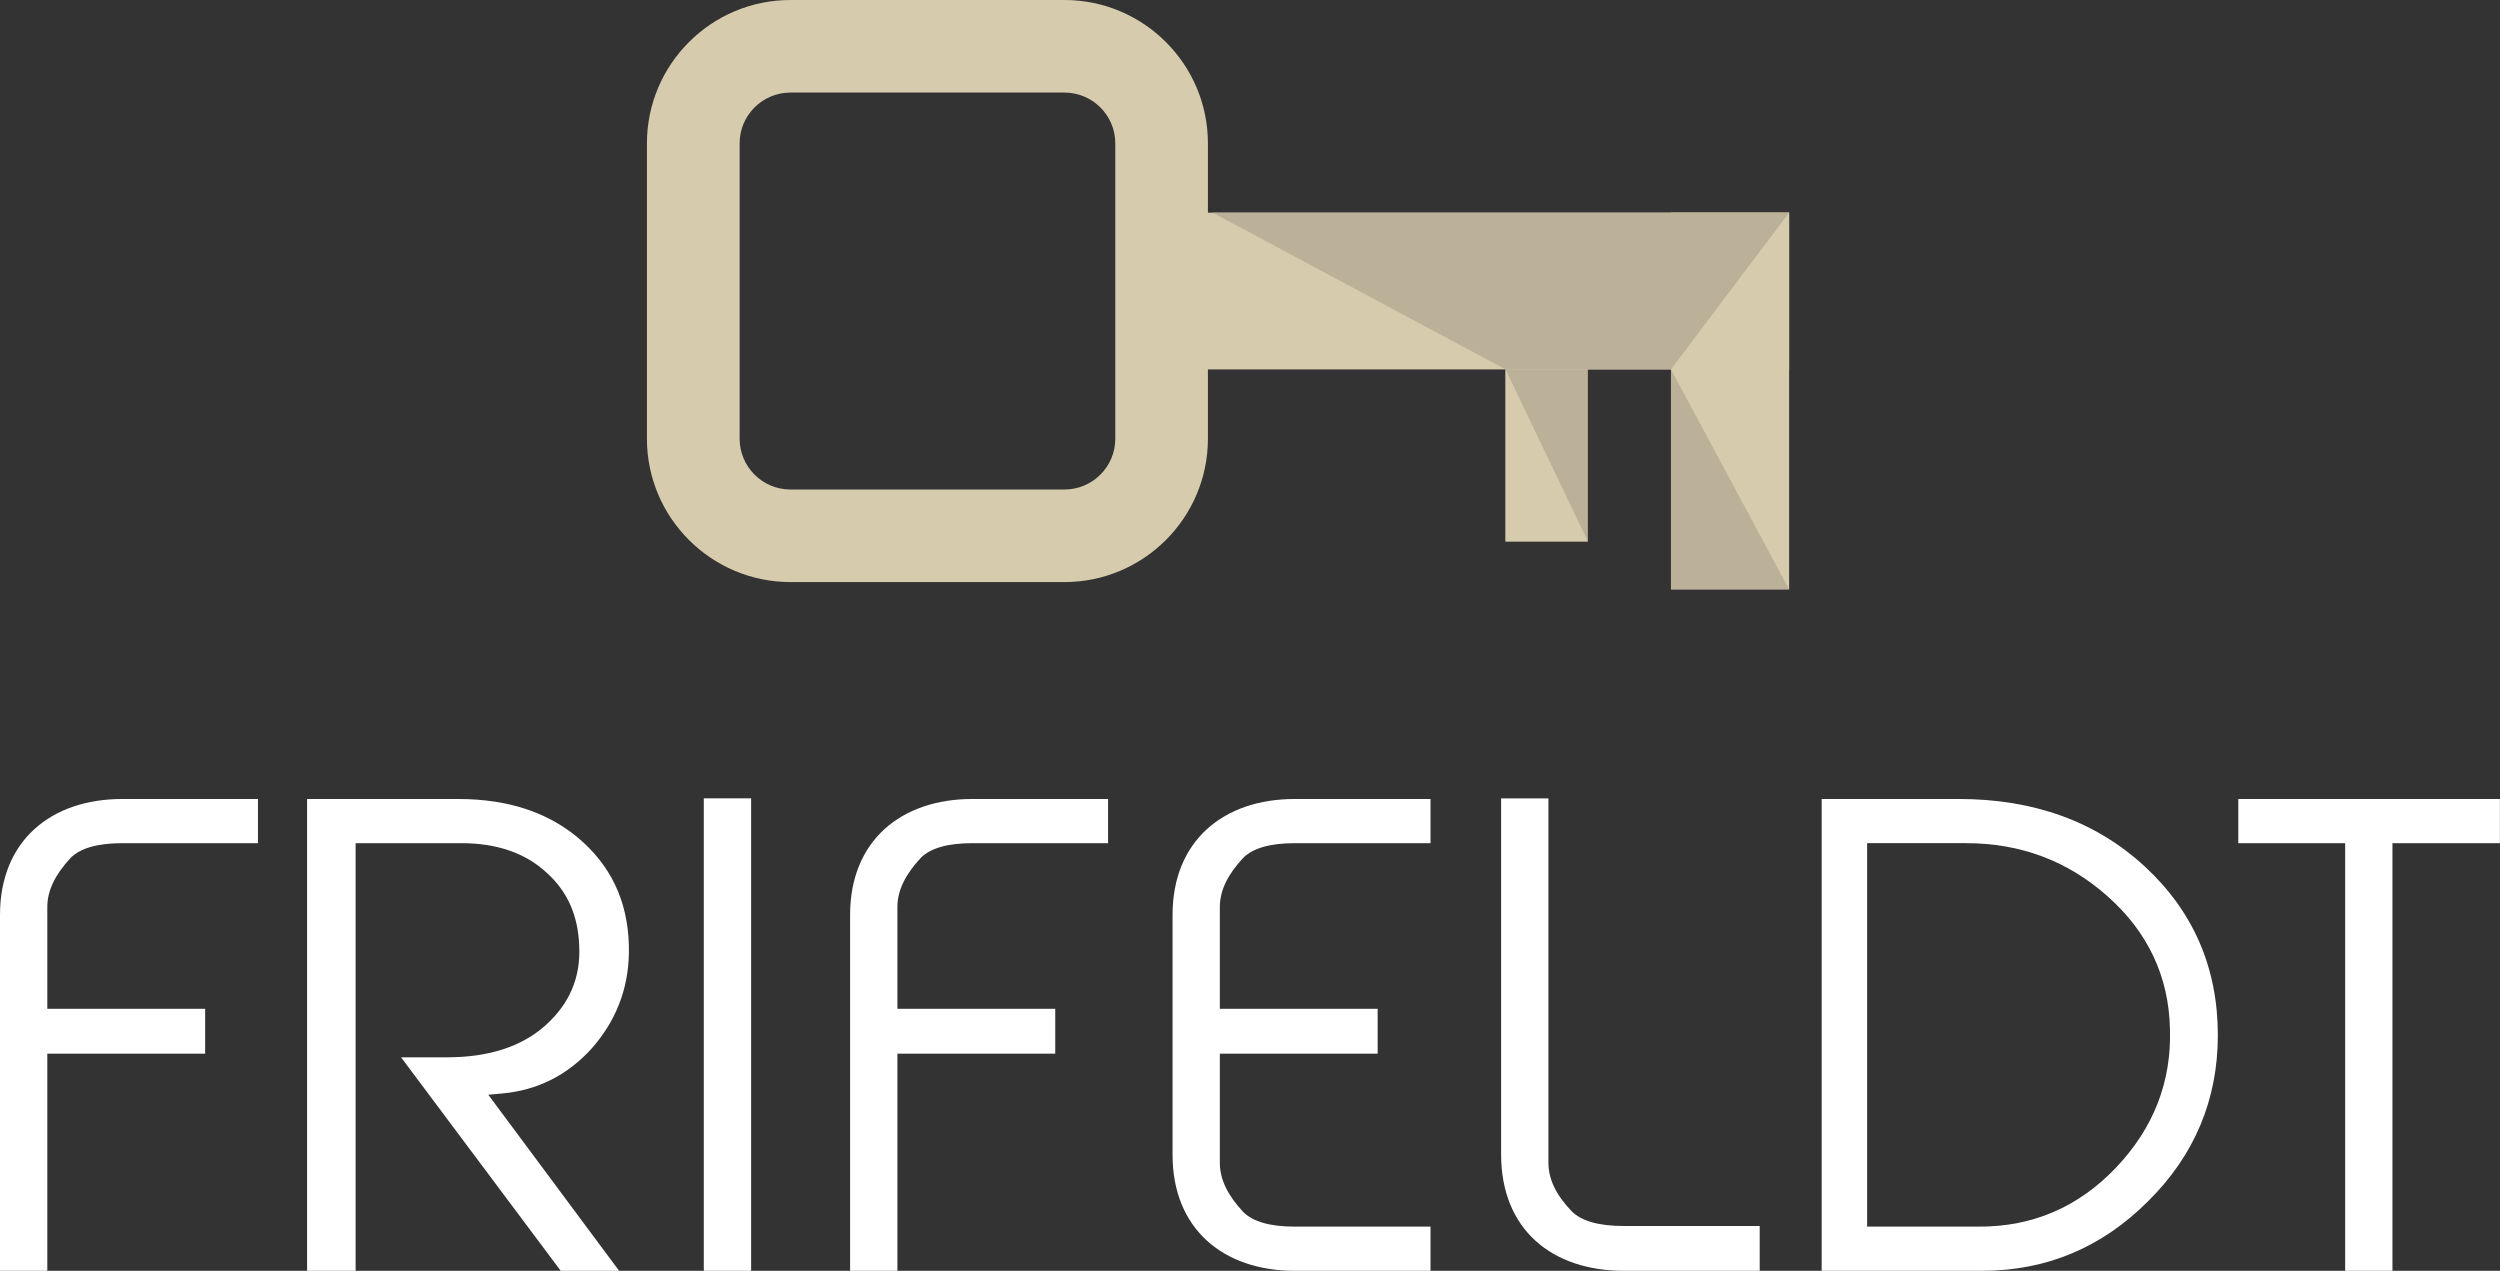
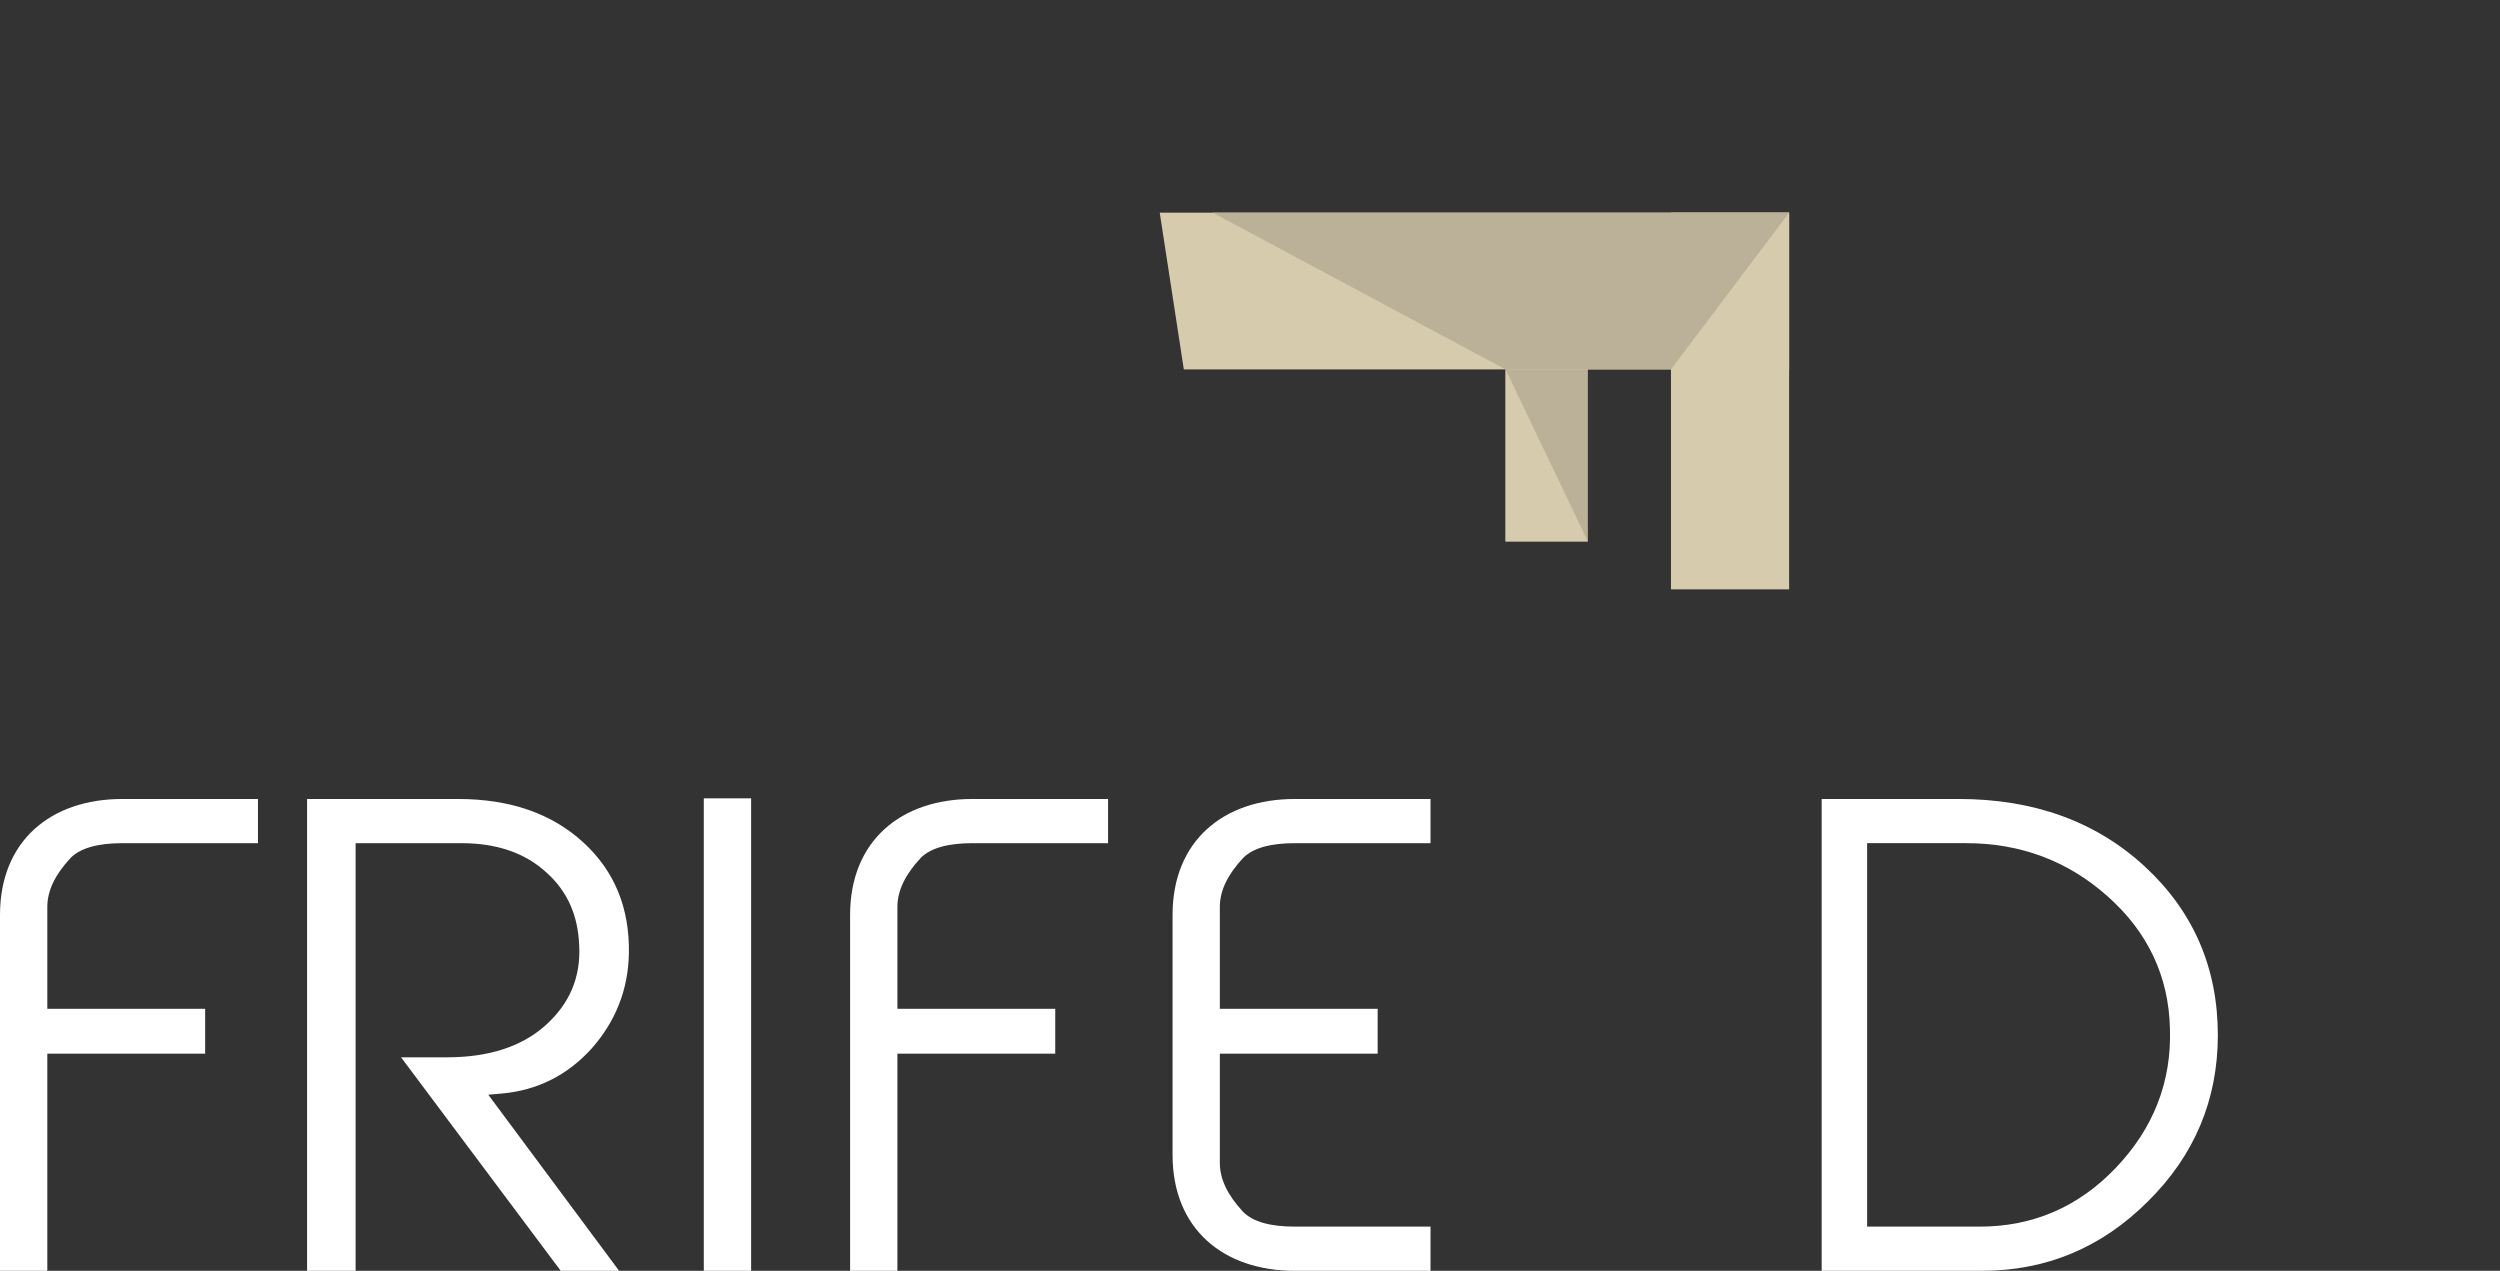
<svg xmlns="http://www.w3.org/2000/svg" width="600" height="305" viewBox="0 0 600 305" fill="none">
  <rect x="0" y="0" width="600" height="305" fill="#333333" stroke="none" />
  <path d="M381.087 69.848H361.325V129.946H381.087V69.848Z" fill="#BBB198" />
  <path d="M361.327 88.659V129.946H381.089L361.327 88.659Z" fill="#D7CBAD" />
  <path d="M429.39 51.037H278.336L284.119 88.66H429.389V51.037H429.39Z" fill="#D7CBAD" />
  <path d="M429.392 51.036H401.034V141.446H429.392V51.036Z" fill="#D7CBAD" />
-   <path d="M401.034 88.659V141.445H429.392L401.034 88.659Z" fill="#BBB198" />
  <path d="M429.39 51.037H291.039L361.324 88.66H401.032L429.389 51.037H429.39H429.39Z" fill="#BBB198" />
-   <path d="M267.67 34.404C267.67 27.681 262.197 22.215 255.468 22.215H189.709C182.973 22.215 177.512 27.681 177.512 34.404V105.301C177.512 112.016 182.973 117.482 189.709 117.482L255.468 117.482C262.197 117.482 267.67 112.016 267.67 105.301V34.404ZM155.262 105.301V34.404C155.262 15.431 170.717 0 189.709 0H255.468C274.46 0 289.9 15.431 289.9 34.404V105.301C289.9 124.266 274.46 139.697 255.468 139.697H189.709C170.717 139.697 155.262 124.266 155.262 105.301Z" fill="#D7CBAD" />
  <path d="M11.355 304.994H0V219.592C0 201.768 12.236 191.757 29.335 191.757H61.912L61.912 202.361H29.335C23.441 202.361 19.314 203.54 16.953 205.894C13.267 209.872 11.355 213.692 11.355 217.674V242.12H49.235V252.874H11.355V304.994V304.994L11.355 304.994Z" fill="white" />
  <path d="M148.584 304.994H134.574L96.253 253.754H107.308C117.187 253.754 125.147 251.243 130.903 246.098C136.647 240.941 139.44 234.606 139 226.8C138.713 219.737 136.206 213.995 131.332 209.573C126.178 204.723 119.245 202.361 110.704 202.361H85.346V304.994H73.701V191.757H109.964C122.491 191.757 132.516 195.294 140.034 202.215C147.553 209.133 151.098 217.972 150.937 228.714C150.799 237.561 147.695 245.21 141.954 251.691C136.206 258.022 128.979 261.701 120.426 262.444L117.187 262.735L148.584 304.994V304.994L148.584 304.994Z" fill="white" />
  <path d="M180.269 191.606H168.911V304.992H180.269V191.606Z" fill="white" />
  <path d="M215.377 304.994H204.023V219.592C204.023 201.768 216.259 191.757 233.362 191.757H265.935V202.361H233.362C227.46 202.361 223.329 203.54 220.976 205.894C217.293 209.872 215.377 213.692 215.377 217.674V242.12H253.258V252.874H215.377V304.994V304.994L215.377 304.994Z" fill="white" />
  <path d="M343.322 304.994H310.741C293.65 304.994 281.414 294.983 281.414 277.163V219.592C281.414 201.768 293.65 191.757 310.741 191.757H343.322V202.361H310.741C304.847 202.361 300.724 203.54 298.359 205.894C294.673 209.872 292.761 213.692 292.761 217.674V242.12H330.637V252.874H292.761V279.077C292.761 283.059 294.673 286.887 298.359 290.864C300.724 293.218 304.847 294.39 310.741 294.39H343.322V304.994V304.994Z" fill="white" />
-   <path d="M422.326 304.994H389.749C372.497 304.994 360.265 295.133 360.265 277.014V191.608H371.62V279.077C371.62 283.059 373.532 286.887 377.214 290.715C379.567 293.062 383.706 294.241 389.749 294.241H422.326V304.994V304.994V304.994Z" fill="white" />
  <path d="M475.084 294.391C487.918 294.391 498.82 289.682 507.814 280.261C516.796 270.833 521.223 259.647 520.786 246.83C520.494 234.316 515.478 223.712 505.894 215.175C496.314 206.627 484.967 202.358 471.846 202.358H448.11V294.391H475.084V294.391L475.084 294.391ZM437.204 304.995V191.754H470.072C488.209 191.754 503.101 197.205 514.739 207.951C526.385 218.704 532.282 232.252 532.282 248.445C532.282 263.915 526.68 277.313 515.478 288.357C504.423 299.402 491.152 304.994 475.674 304.994H437.204L437.204 304.995V304.995Z" fill="white" />
-   <path d="M574.189 304.994H562.838V202.361H537.19V191.757H599.979V202.361H574.189V304.994H574.189Z" fill="white" />
</svg>